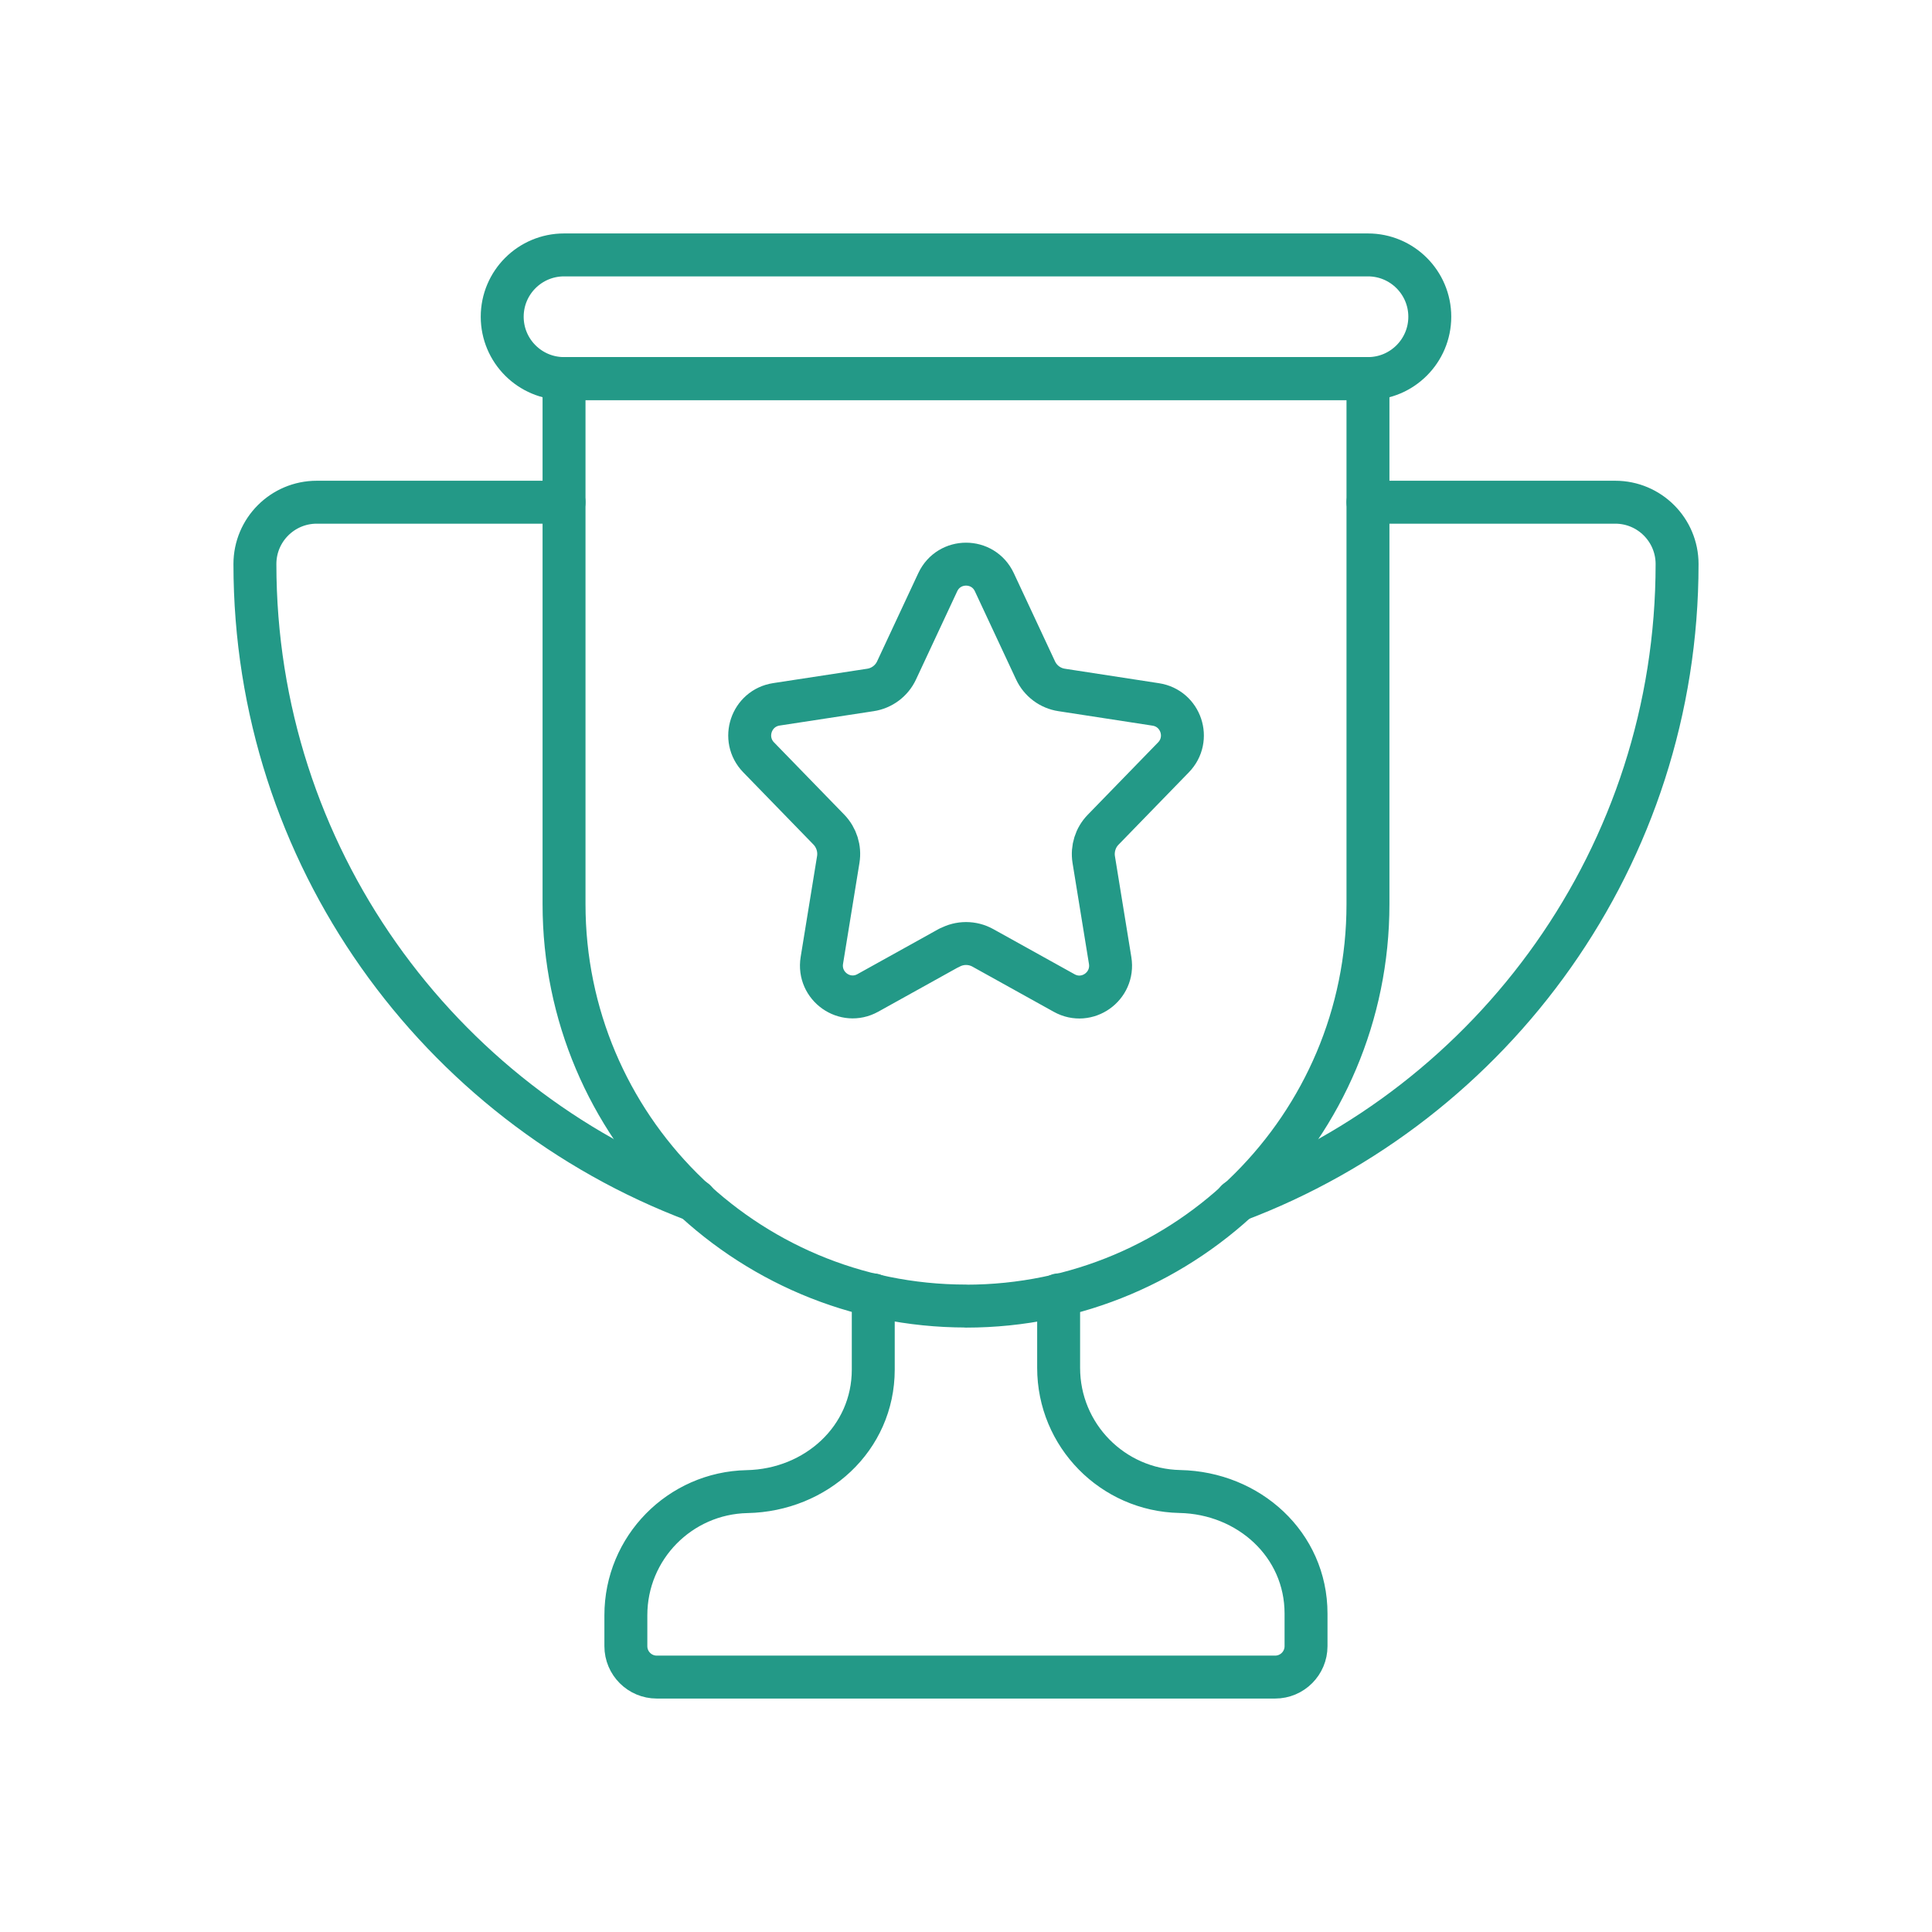
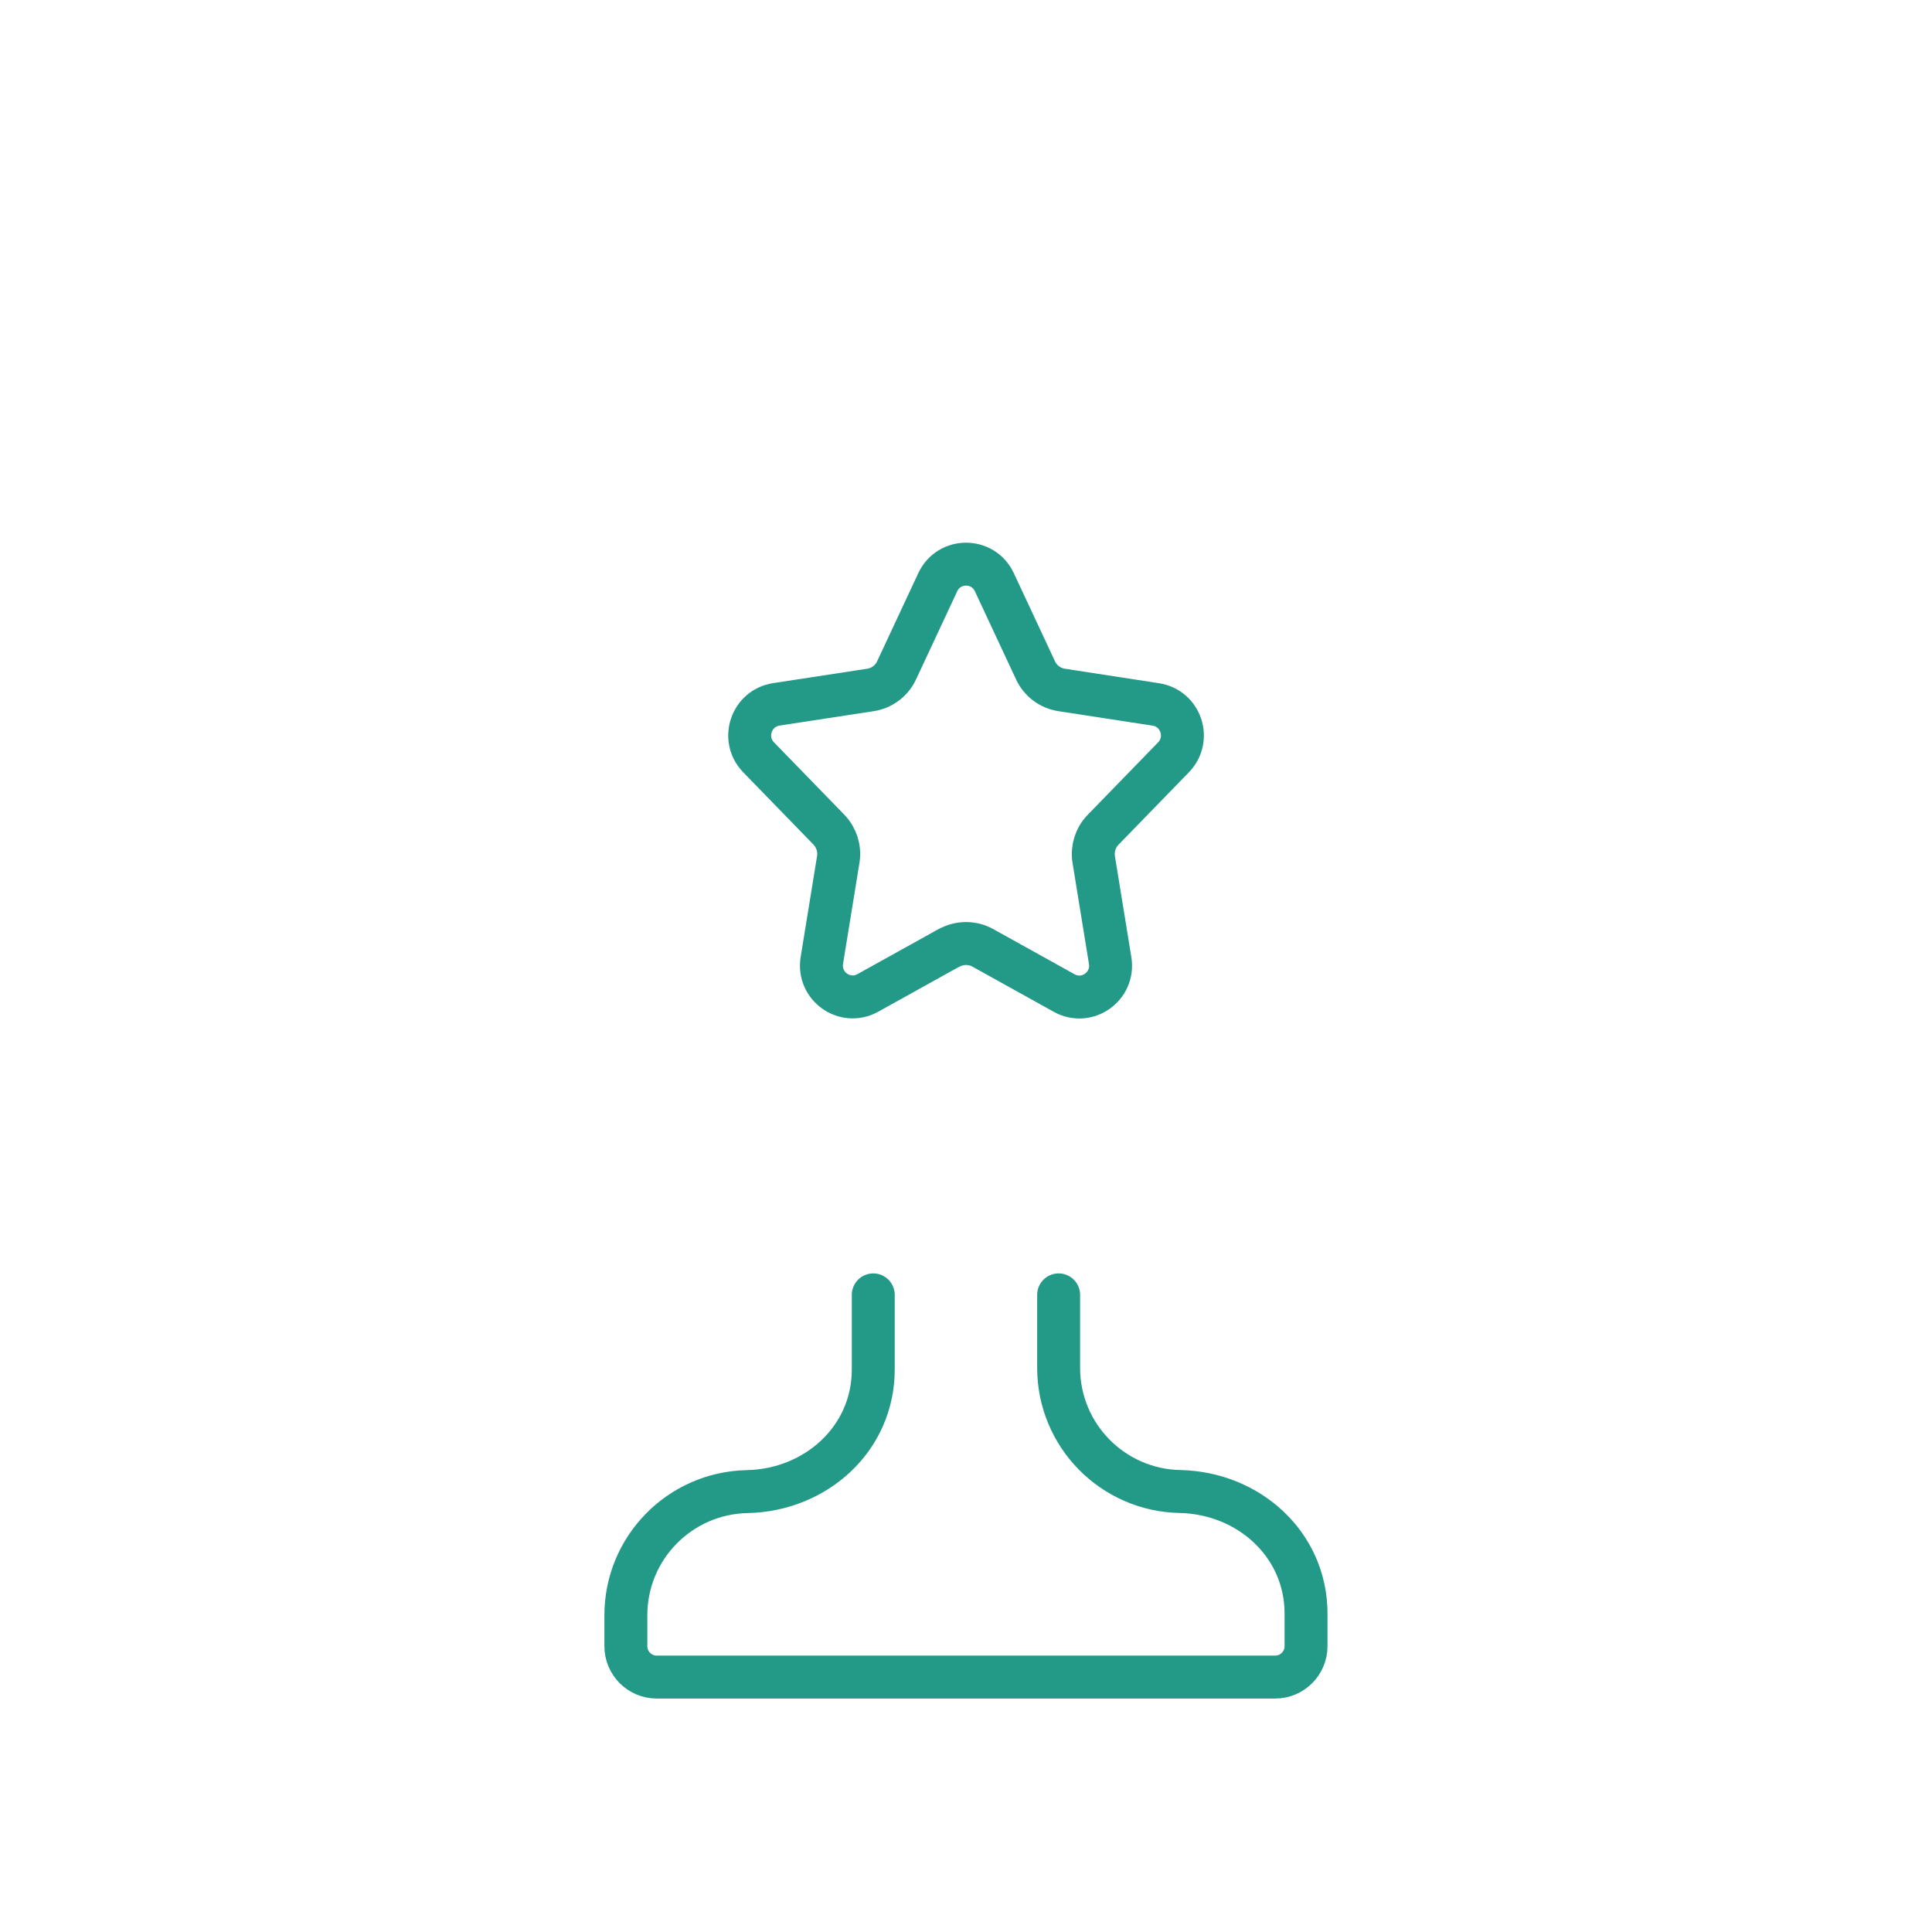
<svg xmlns="http://www.w3.org/2000/svg" id="Calque_1" viewBox="0 0 180 180">
  <defs>
    <style>.cls-1{stroke-linecap:round;}.cls-1,.cls-2{fill:none;stroke:#239987;stroke-linejoin:round;stroke-width:4px;}</style>
  </defs>
  <path class="cls-2" d="M88.43,88.3l-7.58,4.21c-2.13,1.18-4.67-.62-4.28-3.03l1.53-9.41c.16-1.01-.16-2.03-.87-2.77l-6.55-6.74c-1.66-1.71-.7-4.58,1.66-4.94l8.76-1.34c1.06-.16,1.98-.85,2.43-1.82l3.84-8.22c1.05-2.24,4.22-2.24,5.27,0l3.84,8.22c.46,.98,1.37,1.66,2.43,1.82l8.77,1.35c2.35,.36,3.31,3.22,1.65,4.93l-6.56,6.75c-.71,.73-1.03,1.76-.87,2.77l1.53,9.41c.39,2.41-2.15,4.21-4.28,3.03l-7.58-4.21c-.97-.54-2.16-.54-3.13,0Z" />
-   <path class="cls-1" d="M90,121.68h0c-20.68,0-37.45-16.76-37.45-37.45V35.27H127.45v48.97c0,20.68-16.77,37.45-37.45,37.45Z" />
-   <path class="cls-1" d="M127.45,35.27H52.55c-3.18,0-5.76-2.58-5.76-5.76h0c0-3.18,2.58-5.76,5.76-5.76H127.45c3.18,0,5.76,2.58,5.76,5.76h0c0,3.18-2.58,5.76-5.76,5.76Z" />
  <g>
-     <path class="cls-1" d="M52.55,46.79H29.51c-3.18,0-5.76,2.58-5.76,5.76h0c0,27.13,17.06,50.27,41.03,59.31" />
-     <path class="cls-1" d="M115.22,111.86c23.97-9.03,41.03-32.17,41.03-59.31h0c0-3.18-2.58-5.76-5.76-5.76h-23.04" />
-   </g>
+     </g>
  <path class="cls-1" d="M81.36,120.64v6.96c0,6.43-5.33,11.24-11.76,11.37-6.25,.13-11.29,5.23-11.29,11.52v2.88c0,1.59,1.29,2.88,2.88,2.88h57.61c1.59,0,2.88-1.29,2.88-2.88v-3.04c0-6.43-5.33-11.24-11.76-11.37-6.25-.13-11.29-5.23-11.29-11.52v-6.8" />
</svg>